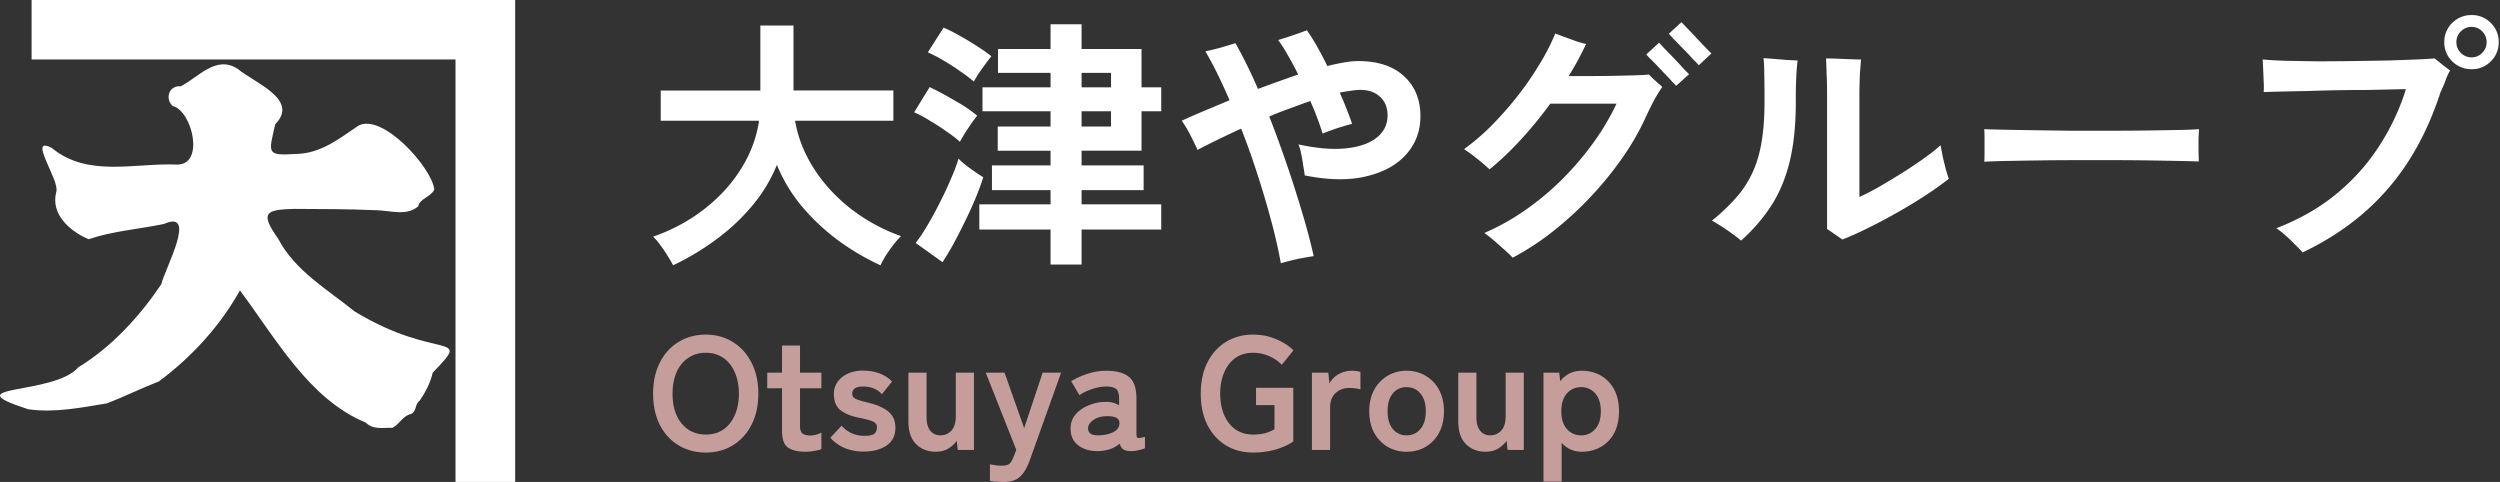
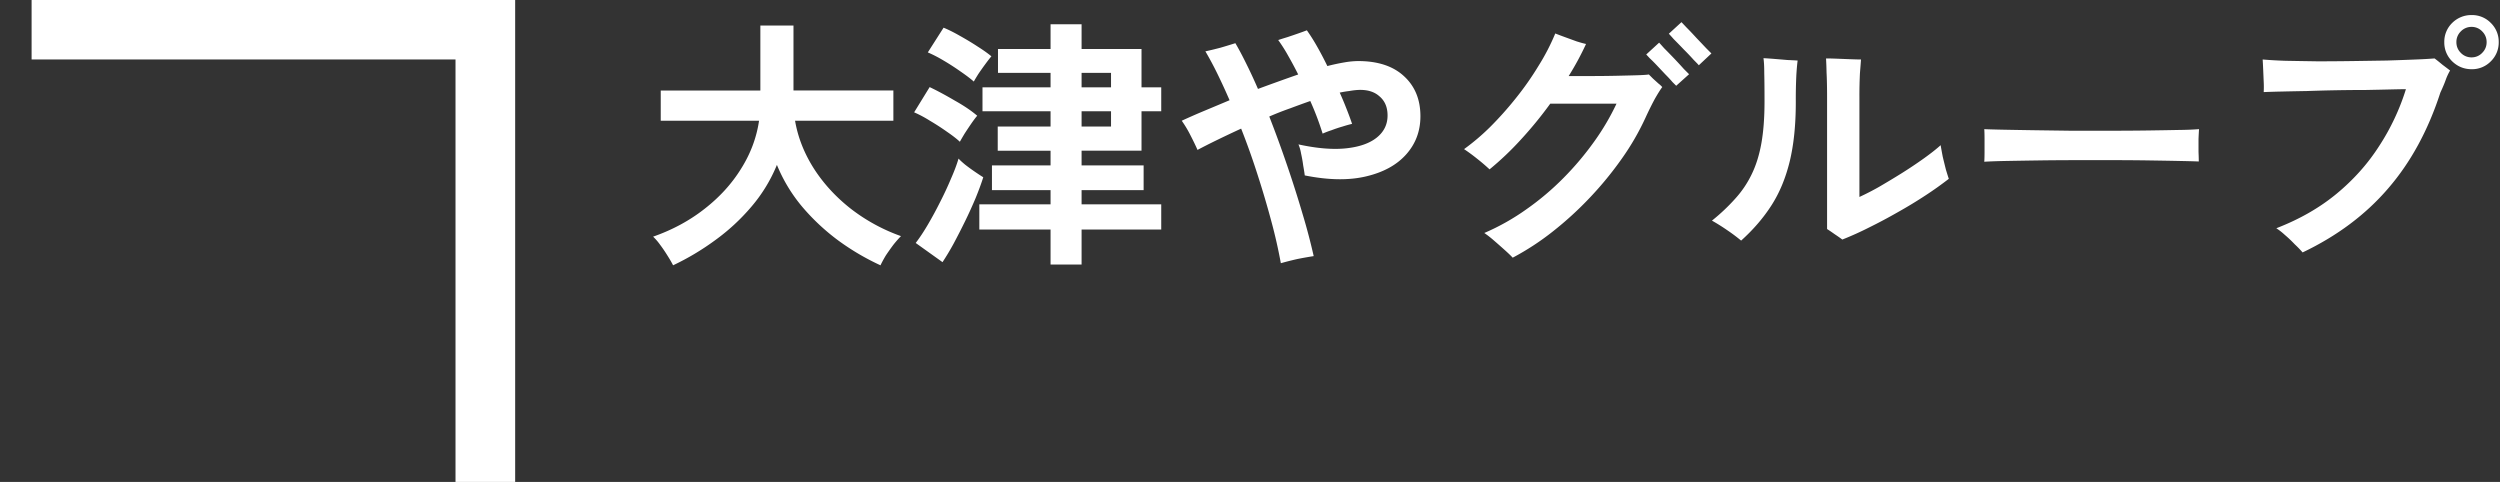
<svg xmlns="http://www.w3.org/2000/svg" width="249" height="48" fill="none">
  <rect width="100%" height="100%" fill="#333333" stroke="none" />
-   <path d="M35.339 31.033c-2.695-2.187-5.966-4.055-7.628-7.248-1.81-2.567-1.323-2.91 1.576-2.98 2.657.01 5.38.014 8.084.128 1.523.017 3.1.64 4.292-.392.095-.722 1.25-.936 1.595-1.657-.21-2.135-5.126-7.65-7.557-6.37-1.904 1.277-3.714 2.77-6.189 2.817-2.976.18-2.786.009-2.096-2.964 2.438-2.46-2.104-4.131-3.721-5.492-2.154-1.436-3.918.811-5.692 1.722-1.198-.115-1.581 1.256-.812 1.955 1.947.476 3.236 5.86.45 5.84-4.216-.186-8.899 1.314-12.487-1.659-2.486-1.296.848 3.292.45 4.382-.593 2.24 1.391 3.938 3.223 4.711 2.403-.82 4.98-.991 7.519-1.527 3.383-1.483.04 4.55-.278 6.007-2.152 3.198-4.953 6.265-8.267 8.274-2.399 2.823-12.679 1.69-4.997 4.179 2.627.385 5.322-.172 7.85-.584 1.814-.703 3.36-1.485 5.16-2.18 3.318-2.462 6.153-5.596 8.08-9.07 3.529 4.696 6.858 10.832 12.541 13.167.757.744 1.699.487 2.656.518.701-.347 1.034-1.229 1.869-1.382.572-.311.33-.952.838-1.328.613-.88 1.063-1.775 1.3-2.782 4.048-4.195.56-1.066-7.758-6.085h-.001Z" fill="#fff" />
  <path d="M3.147 0v5.921h42.222V48h5.941V0H3.147ZM229.34 25.142a10.721 10.721 0 0 0-.785-.811 12.682 12.682 0 0 0-.995-.943 6.278 6.278 0 0 0-.838-.655c2.304-.89 4.303-2.033 5.996-3.43 1.71-1.413 3.133-3.01 4.267-4.79a22.678 22.678 0 0 0 2.645-5.63c-.314 0-.829.009-1.545.026-.698.018-1.519.035-2.461.053a168.84 168.84 0 0 0-5.865.105c-.96.017-1.815.034-2.566.052a92.37 92.37 0 0 0-1.728.052 9.532 9.532 0 0 0 0-1.02l-.052-1.231c-.017-.42-.035-.75-.052-.995a44.48 44.48 0 0 0 2.277.13c.96.018 2.016.036 3.168.053 1.152 0 2.322-.009 3.509-.026 1.204-.018 2.347-.035 3.43-.053 1.099-.034 2.059-.07 2.88-.104a45.79 45.79 0 0 0 1.859-.105c.192.14.453.35.785.628.349.262.602.454.759.576a5.47 5.47 0 0 0-.419.89c-.122.35-.305.786-.549 1.31-1.222 3.77-2.959 6.955-5.211 9.556-2.234 2.6-5.07 4.721-8.509 6.362Zm16.835-18.249c-.75 0-1.396-.261-1.937-.785a2.6 2.6 0 0 1-.786-1.911 2.6 2.6 0 0 1 .786-1.912 2.689 2.689 0 0 1 1.937-.785 2.6 2.6 0 0 1 1.911.785 2.6 2.6 0 0 1 .786 1.912 2.6 2.6 0 0 1-.786 1.911 2.599 2.599 0 0 1-1.911.785Zm0-1.178a1.43 1.43 0 0 0 1.047-.445c.297-.297.446-.654.446-1.073 0-.42-.149-.777-.446-1.074a1.43 1.43 0 0 0-1.047-.445 1.46 1.46 0 0 0-1.073.445 1.462 1.462 0 0 0-.445 1.074c0 .419.148.776.445 1.073a1.46 1.46 0 0 0 1.073.445ZM197.634 16.11c.018-.245.026-.576.026-.995v-1.257c0-.42-.008-.75-.026-.995.332.017.916.035 1.754.052.856.018 1.868.035 3.037.053 1.187.017 2.453.035 3.797.052h4.032a265.5 265.5 0 0 0 3.796-.026 571.47 571.47 0 0 0 3.116-.053 28.585 28.585 0 0 0 1.859-.078c-.018.227-.035.55-.053.969v1.283c.018.418.026.741.026.968-.436-.017-1.082-.035-1.937-.052-.838-.017-1.824-.035-2.959-.052a229.648 229.648 0 0 0-3.586-.027h-3.823c-1.292 0-2.522.01-3.692.027a899.61 899.61 0 0 0-3.168.052c-.925.017-1.658.044-2.199.079Zm-14.138 7.75c-.21-.158-.471-.341-.786-.55a18.01 18.01 0 0 0-.733-.498V9.695c0-.978-.017-1.807-.052-2.487a37.156 37.156 0 0 0-.052-1.388c.279 0 .645.009 1.099.026l1.336.053c.453.017.802.026 1.047.026-.018.262-.053.715-.105 1.361a46.514 46.514 0 0 0-.052 2.435v9.897a26.251 26.251 0 0 0 1.937-.995 88.435 88.435 0 0 0 2.304-1.388 44.798 44.798 0 0 0 2.226-1.492c.68-.489 1.221-.917 1.623-1.283.052.314.122.698.209 1.152.105.436.21.864.315 1.283.122.401.218.707.288.916a35.025 35.025 0 0 1-2.278 1.623 45.752 45.752 0 0 1-2.802 1.702 52.25 52.25 0 0 1-2.906 1.545 31.83 31.83 0 0 1-2.618 1.178Zm-10.08.104a17.06 17.06 0 0 0-1.362-1.021 19.283 19.283 0 0 0-1.544-.969 19.097 19.097 0 0 0 2.33-2.2 10.082 10.082 0 0 0 1.623-2.408c.437-.89.759-1.92.969-3.09.209-1.169.314-2.556.314-4.162 0-1.257-.009-2.2-.026-2.828 0-.646-.026-1.143-.079-1.492.332.017.707.043 1.126.078.437.035.855.07 1.257.105.419.018.759.035 1.021.052-.052.384-.096.882-.131 1.493a49.91 49.91 0 0 0-.052 2.644c0 2.27-.201 4.233-.602 5.891-.402 1.658-1.004 3.116-1.807 4.372-.803 1.257-1.815 2.435-3.037 3.535Zm-22.752 1.702c-.157-.175-.41-.42-.759-.733a71.594 71.594 0 0 0-1.1-.97 10.297 10.297 0 0 0-.969-.758 22.552 22.552 0 0 0 4.189-2.357 26.784 26.784 0 0 0 3.718-3.142 29.433 29.433 0 0 0 3.063-3.639 23.95 23.95 0 0 0 2.2-3.744h-6.598a39.628 39.628 0 0 1-2.959 3.613 29.766 29.766 0 0 1-3.089 2.933 19.405 19.405 0 0 0-1.257-1.074 17.489 17.489 0 0 0-1.283-.942 22.182 22.182 0 0 0 2.618-2.226 33.96 33.96 0 0 0 2.566-2.88 29.71 29.71 0 0 0 2.252-3.22 21.46 21.46 0 0 0 1.649-3.194c.262.104.585.227.969.366l1.152.42c.384.121.698.209.943.26a28.466 28.466 0 0 1-1.728 3.195h2.251c.838 0 1.658-.009 2.461-.026.803-.018 1.501-.035 2.095-.052.593-.018.986-.044 1.178-.079l.419.419.55.497a2.5 2.5 0 0 1 .366.34c-.209.28-.471.699-.785 1.257a34.36 34.36 0 0 0-.89 1.807 25.259 25.259 0 0 1-2.33 4.032 34.648 34.648 0 0 1-3.168 3.875 34.154 34.154 0 0 1-3.718 3.404 26.237 26.237 0 0 1-4.006 2.618Zm16.285-17.123-.367-.367c-.192-.227-.427-.48-.706-.759l-.838-.89c-.28-.297-.524-.541-.733-.733a17.86 17.86 0 0 0-.341-.367l1.283-1.178c.053.052.218.236.498.55.296.297.628.637.995 1.02.366.385.689.734.968 1.048l.524.524-1.283 1.152Zm2.252-2.042c-.035-.053-.201-.227-.498-.524a24.72 24.72 0 0 0-.995-1.047 58.746 58.746 0 0 0-.995-1.021 22.374 22.374 0 0 0-.497-.55l1.257-1.152c.052.052.218.227.497.523.297.297.628.646.995 1.048.367.384.689.724.969 1.02.296.298.471.472.523.524l-1.256 1.179Zm-41.629 19.715a50.715 50.715 0 0 0-.943-4.163 95.082 95.082 0 0 0-1.361-4.608 72.547 72.547 0 0 0-1.65-4.635c-.873.402-1.684.786-2.435 1.152-.75.367-1.387.69-1.911.97-.175-.402-.41-.89-.707-1.467a11.226 11.226 0 0 0-.864-1.44 67.287 67.287 0 0 1 2.016-.89c.838-.35 1.754-.733 2.749-1.152a63.232 63.232 0 0 0-1.204-2.618 33.128 33.128 0 0 0-1.205-2.252c.419-.087.925-.21 1.519-.366a72.888 72.888 0 0 0 1.466-.446c.349.594.716 1.283 1.1 2.069a48.74 48.74 0 0 1 1.152 2.487 249.35 249.35 0 0 1 4.006-1.44 36.749 36.749 0 0 0-.995-1.859 15.581 15.581 0 0 0-.995-1.57c.262-.088.567-.184.916-.289.367-.122.724-.244 1.074-.366.349-.122.637-.227.864-.314a18 18 0 0 1 .994 1.57c.35.611.699 1.275 1.048 1.99a20.119 20.119 0 0 1 1.702-.366 8.43 8.43 0 0 1 1.361-.131c1.972 0 3.5.506 4.582 1.518 1.082.995 1.623 2.322 1.623 3.98 0 1.484-.48 2.758-1.44 3.822-.942 1.048-2.278 1.772-4.006 2.174-1.71.401-3.735.366-6.074-.105-.035-.28-.087-.611-.157-.995a12.728 12.728 0 0 0-.209-1.178 3.955 3.955 0 0 0-.262-.916c1.832.4 3.412.532 4.739.392 1.326-.14 2.347-.497 3.063-1.073.716-.576 1.073-1.31 1.073-2.2 0-.82-.27-1.457-.811-1.91-.524-.472-1.248-.682-2.173-.63a7.842 7.842 0 0 0-.838.106 10.23 10.23 0 0 0-.943.157c.245.54.472 1.082.681 1.623.209.524.393 1.021.55 1.492-.245.053-.559.14-.943.262-.366.105-.733.227-1.099.367a8.923 8.923 0 0 0-.891.34 29.559 29.559 0 0 0-.549-1.597 27.862 27.862 0 0 0-.681-1.65c-.646.227-1.318.472-2.016.733-.698.245-1.388.515-2.068.812.628 1.606 1.23 3.255 1.806 4.949a117.406 117.406 0 0 1 1.545 4.87 61.014 61.014 0 0 1 1.073 4.084 41.3 41.3 0 0 0-1.623.288c-.611.14-1.161.279-1.649.419Zm-22.936.131v-3.483h-7.095v-2.513h7.095v-1.414h-5.838v-2.461h5.838V15.01h-5.262V12.6h5.262v-1.518h-6.78V8.7h6.78V7.26H99.4V4.878h5.236V2.416h3.09v2.462h5.969V8.7h1.964v2.383h-1.964v3.927h-5.969v1.466h6.179v2.461h-6.179v1.414h7.933v2.513h-7.933v3.483h-3.09Zm-10.76-.236L91.204 24.2c.401-.524.812-1.144 1.23-1.86.42-.715.82-1.457 1.205-2.225.401-.785.76-1.553 1.073-2.304.332-.75.585-1.422.76-2.016.14.157.358.358.654.603.314.244.637.48.969.706.331.227.61.41.838.55-.192.611-.445 1.3-.76 2.069a43.71 43.71 0 0 1-1.047 2.304 67.051 67.051 0 0 1-1.152 2.251 24.94 24.94 0 0 1-1.1 1.833Zm1.727-11.991c-.296-.28-.724-.611-1.282-.995a23.705 23.705 0 0 0-1.702-1.1 11.896 11.896 0 0 0-1.571-.838l1.545-2.513c.768.366 1.597.812 2.487 1.335.907.506 1.658 1.012 2.252 1.519-.14.157-.332.41-.576.759a52 52 0 0 0-.681 1.021c-.21.35-.367.62-.472.812Zm1.388-5.996c-.314-.28-.75-.61-1.309-.995a23.723 23.723 0 0 0-1.702-1.1 13.592 13.592 0 0 0-1.57-.811l1.57-2.461c.471.192 1.013.462 1.623.811.629.35 1.222.707 1.78 1.074.577.366 1.03.69 1.362.969-.14.157-.331.401-.576.733-.244.331-.48.663-.706.995-.21.331-.367.593-.472.785Zm10.735 4.477h2.932v-1.518h-2.932V12.6Zm0-3.901h2.932V7.26h-2.932V8.7ZM67.04 26.425c-.14-.28-.332-.61-.577-.995a14.566 14.566 0 0 0-.733-1.073 5.506 5.506 0 0 0-.68-.786c1.937-.68 3.647-1.606 5.131-2.775 1.501-1.17 2.714-2.505 3.64-4.006.942-1.5 1.535-3.09 1.78-4.765h-9.792v-3.01h9.923V2.546h3.299v6.467h9.949v3.011h-9.792c.279 1.64.898 3.22 1.858 4.739.96 1.501 2.182 2.836 3.666 4.006a18.006 18.006 0 0 0 5.027 2.749c-.227.227-.48.515-.76.864a25.17 25.17 0 0 0-.759 1.073c-.227.384-.401.707-.523.97a24.35 24.35 0 0 1-4.19-2.462 21.414 21.414 0 0 1-3.613-3.377 15.675 15.675 0 0 1-2.513-4.163 15.323 15.323 0 0 1-2.54 4.163 20.4 20.4 0 0 1-3.665 3.377 25.32 25.32 0 0 1-4.137 2.461Z" fill="#fff" />
-   <path d="M153.731 47.968V37.12h1.568l.096.848c.544-.693 1.258-1.04 2.144-1.04.714 0 1.349.16 1.904.48a3.35 3.35 0 0 1 1.328 1.392c.32.597.48 1.317.48 2.16 0 .843-.16 1.568-.48 2.176a3.373 3.373 0 0 1-1.328 1.376c-.555.32-1.19.48-1.904.48-.395 0-.763-.075-1.104-.224a2.853 2.853 0 0 1-.896-.656v3.856h-1.808Zm3.744-4.608c.565 0 1.034-.208 1.408-.624.373-.416.56-1.008.56-1.776s-.187-1.36-.56-1.776a1.813 1.813 0 0 0-1.408-.624 1.81 1.81 0 0 0-1.408.624c-.374.416-.56 1.008-.56 1.776s.186 1.36.56 1.776a1.81 1.81 0 0 0 1.408.624Zm-9.512 1.632c-.8 0-1.456-.256-1.968-.768-.501-.512-.752-1.27-.752-2.272V37.12h1.808v4.432c0 .587.123 1.035.368 1.344.256.31.587.464.992.464.459 0 .832-.16 1.12-.48.288-.32.432-.79.432-1.408V37.12h1.808v7.696h-1.616l-.096-.912c-.202.288-.48.544-.832.768-.352.213-.773.32-1.264.32Zm-7.873 0a3.7 3.7 0 0 1-1.904-.496 3.744 3.744 0 0 1-1.328-1.408c-.32-.608-.48-1.317-.48-2.128 0-.81.16-1.515.48-2.112a3.592 3.592 0 0 1 1.328-1.408 3.61 3.61 0 0 1 1.904-.512c.725 0 1.365.17 1.92.512.565.33 1.008.8 1.328 1.408.32.597.48 1.301.48 2.112 0 .81-.16 1.52-.48 2.128a3.595 3.595 0 0 1-1.328 1.408c-.555.33-1.195.496-1.92.496Zm0-1.632c.565 0 1.024-.208 1.376-.624.362-.416.544-1.008.544-1.776s-.182-1.36-.544-1.776c-.352-.416-.811-.624-1.376-.624a1.7 1.7 0 0 0-1.36.624c-.352.416-.528 1.008-.528 1.776s.176 1.36.528 1.776a1.7 1.7 0 0 0 1.36.624Zm-9.422 1.456V37.12h1.632l.112 1.088c.192-.384.491-.693.896-.928a2.63 2.63 0 0 1 1.312-.352c.181 0 .347.01.496.032.149.021.277.048.384.08v1.744a2.73 2.73 0 0 0-.496-.096 3.73 3.73 0 0 0-.64-.048c-.523 0-.971.17-1.344.512-.363.341-.544.821-.544 1.44v4.224h-1.808Zm-5.872.256c-1.013 0-1.914-.24-2.704-.72-.778-.48-1.392-1.157-1.84-2.032-.437-.885-.656-1.92-.656-3.104 0-1.195.219-2.23.656-3.104.448-.885 1.062-1.568 1.84-2.048.79-.49 1.691-.736 2.704-.736.832 0 1.595.15 2.288.448.704.288 1.286.661 1.744 1.12l-1.168 1.44c-.32-.352-.736-.64-1.248-.864a3.915 3.915 0 0 0-1.616-.336c-.672 0-1.253.17-1.744.512-.48.341-.853.821-1.12 1.44-.266.608-.4 1.317-.4 2.128 0 .8.134 1.51.4 2.128.267.608.64 1.083 1.12 1.424.491.341 1.072.512 1.744.512.502 0 .918-.048 1.248-.144.342-.107.64-.235.896-.384v-2.4h-1.84v-1.728h3.712v5.344c-.49.341-1.088.613-1.792.816a8.297 8.297 0 0 1-2.224.288Zm-15.303-.144c-.832.032-1.52-.15-2.064-.544-.533-.395-.8-.965-.8-1.712 0-.544.165-1.008.496-1.392a3.3 3.3 0 0 1 1.28-.896 4.275 4.275 0 0 1 1.616-.352 2.425 2.425 0 0 1 1.44.336v-.672c0-.501-.107-.827-.32-.976-.213-.15-.528-.224-.944-.224a4.42 4.42 0 0 0-1.424.256c-.491.16-.912.363-1.264.608l-.816-1.392a7.04 7.04 0 0 1 1.584-.72 5.85 5.85 0 0 1 1.92-.32c.992 0 1.739.203 2.24.608.501.395.752 1.115.752 2.16v3.536c0 .224.048.352.144.384.107.032.341-.005.704-.112v1.136c-.16.075-.363.139-.608.192a2.916 2.916 0 0 1-.768.096c-.331 0-.587-.053-.768-.16-.171-.117-.293-.31-.368-.576a3.05 3.05 0 0 1-.928.528c-.352.117-.72.187-1.104.208Zm-.032-1.568c.597-.021 1.088-.139 1.472-.352.395-.213.581-.517.56-.912-.011-.256-.144-.432-.4-.528-.245-.096-.555-.133-.928-.112-.523.01-.955.144-1.296.4-.341.245-.507.523-.496.832.021.48.384.704 1.088.672ZM99.925 48c-.256 0-.496-.01-.72-.032a3.36 3.36 0 0 1-.608-.08V46.24c.181.043.368.075.56.096a3.7 3.7 0 0 0 .576.048c.288 0 .501-.032.64-.096a.73.73 0 0 0 .352-.32c.085-.15.181-.352.288-.608l.208-.56-3.04-7.68h1.872l1.952 5.52 1.84-5.52h1.84l-3.136 8.768c-.256.704-.571 1.232-.944 1.584-.363.352-.923.528-1.68.528Zm-6.727-3.008c-.8 0-1.456-.256-1.968-.768-.502-.512-.752-1.27-.752-2.272V37.12h1.808v4.432c0 .587.122 1.035.368 1.344.256.31.586.464.992.464.458 0 .832-.16 1.12-.48.288-.32.432-.79.432-1.408V37.12h1.808v7.696H95.39l-.096-.912c-.203.288-.48.544-.832.768-.352.213-.774.32-1.264.32Zm-7.199-.016c-.63 0-1.227-.107-1.792-.32a4.029 4.029 0 0 1-1.504-1.056l1.12-1.2c.597.672 1.354 1.008 2.272 1.008.437 0 .752-.059.944-.176.202-.128.304-.357.304-.688a.519.519 0 0 0-.144-.384c-.096-.107-.278-.203-.544-.288a9.508 9.508 0 0 0-1.136-.272c-.747-.15-1.344-.395-1.792-.736-.448-.341-.672-.88-.672-1.616 0-.48.128-.89.384-1.232a2.493 2.493 0 0 1 1.04-.816 3.584 3.584 0 0 1 1.456-.288c.597 0 1.14.09 1.632.272.49.17.917.443 1.28.816l-1.008 1.264a2.204 2.204 0 0 0-.864-.592 2.906 2.906 0 0 0-1.008-.176c-.395 0-.678.07-.848.208a.636.636 0 0 0-.24.496c0 .139.037.256.112.352.085.096.245.187.48.272.234.085.576.181 1.024.288.853.203 1.514.496 1.984.88.469.384.704.923.704 1.616 0 .779-.3 1.37-.896 1.776-.587.395-1.35.592-2.288.592Zm-5.773.016c-.757 0-1.338-.139-1.744-.416-.394-.277-.592-.832-.592-1.664v-4.24h-1.472V37.12h1.472v-2.704h1.792v2.704h2.128v1.552h-2.128v3.776c0 .363.086.608.256.736.182.128.438.192.768.192.203 0 .406-.032.608-.096.214-.064.38-.128.496-.192v1.648a3.39 3.39 0 0 1-.72.176c-.288.053-.576.08-.864.08Zm-9.929.08c-1.013 0-1.92-.24-2.72-.72-.789-.48-1.408-1.157-1.856-2.032-.448-.885-.672-1.92-.672-3.104 0-1.195.224-2.23.672-3.104.448-.885 1.067-1.568 1.856-2.048.8-.49 1.707-.736 2.72-.736 1.014 0 1.91.245 2.688.736.79.48 1.408 1.163 1.856 2.048.459.875.688 1.91.688 3.104 0 1.184-.229 2.219-.688 3.104-.448.875-1.066 1.552-1.856 2.032-.778.48-1.674.72-2.688.72Zm0-1.792c.672 0 1.254-.165 1.744-.496.491-.341.87-.816 1.136-1.424.278-.619.416-1.333.416-2.144 0-.821-.138-1.536-.416-2.144-.266-.619-.645-1.093-1.136-1.424-.49-.341-1.072-.512-1.744-.512-.661 0-1.242.17-1.744.512-.501.33-.89.805-1.168 1.424-.266.608-.4 1.323-.4 2.144 0 .81.134 1.525.4 2.144.278.608.667 1.083 1.168 1.424.502.33 1.083.496 1.744.496Z" fill="#C59E9C" />
</svg>